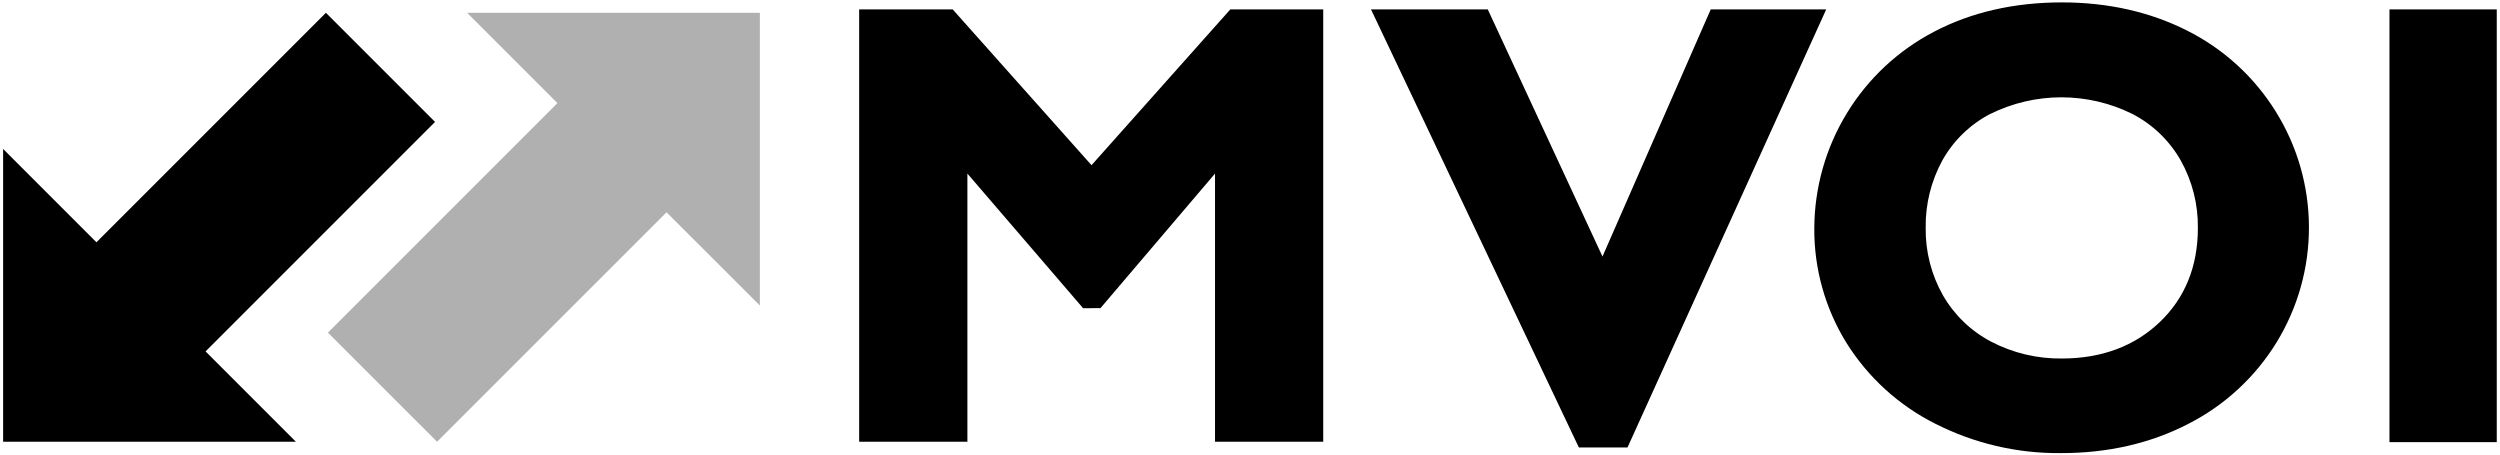
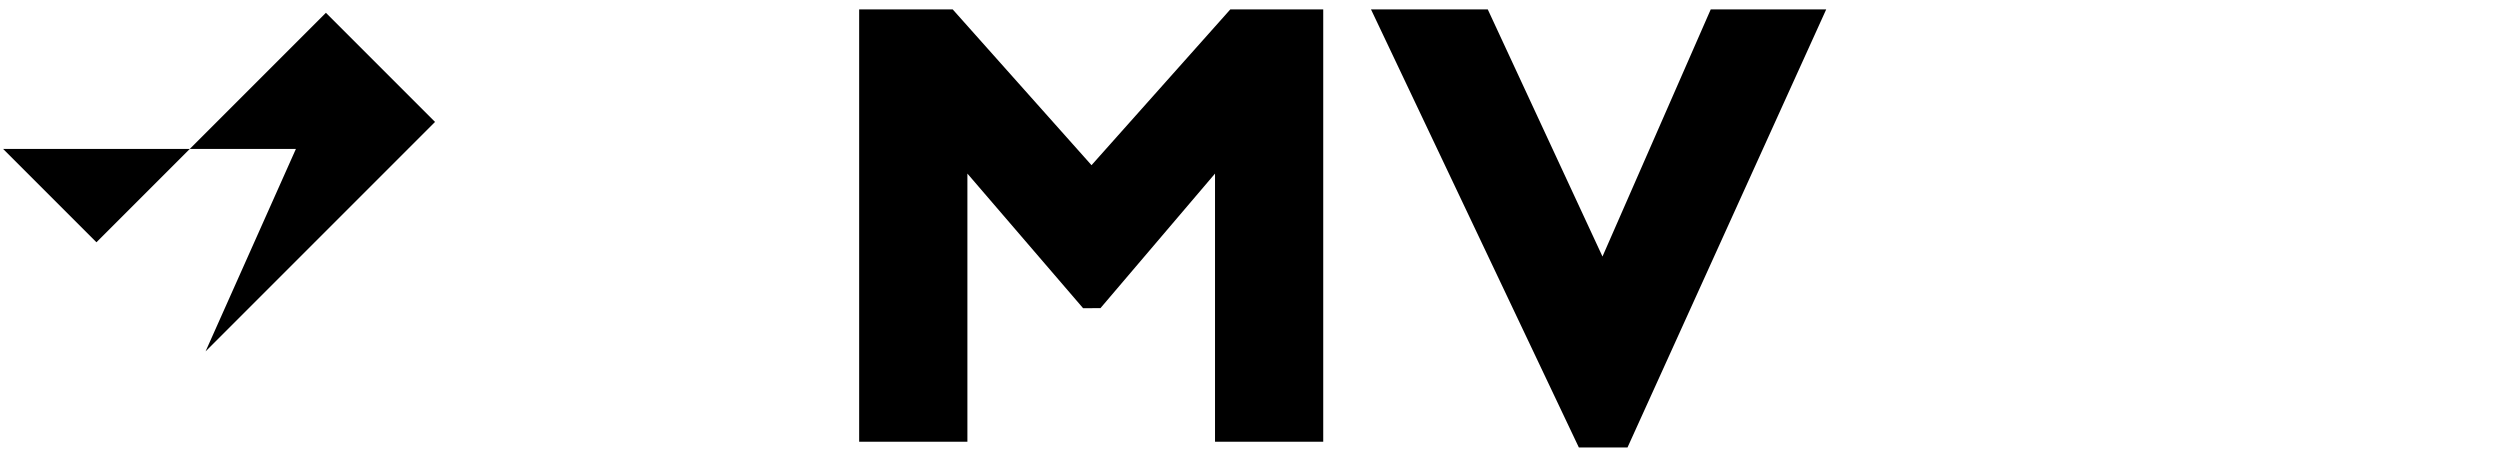
<svg xmlns="http://www.w3.org/2000/svg" width="401" height="73" viewBox="0 0 401 73" fill="none">
  <g clip-path="url(#clip0_4823_3143)">
-     <path fill-rule="evenodd" clip-rule="evenodd" d="M69.78 19.555L52.278 2.052L15.47 38.86L0.5 23.891V70.855H47.463L32.973 56.364L69.78 19.555Z" fill="black" />
-     <path fill-rule="evenodd" clip-rule="evenodd" d="M52.602 53.351L70.106 70.855L106.914 34.052L121.883 49.015V2.052H74.92L89.41 16.542L52.602 53.351Z" fill="#B0B0B0" />
+     <path fill-rule="evenodd" clip-rule="evenodd" d="M69.78 19.555L52.278 2.052L15.47 38.86L0.5 23.891H47.463L32.973 56.364L69.78 19.555Z" fill="black" />
    <path fill-rule="evenodd" clip-rule="evenodd" d="M197.342 1.509L175.079 26.497L152.979 1.693L152.816 1.509H137.809V70.855H155.171V27.843L173.728 49.433L176.512 49.427L194.889 27.843V70.855H212.246V1.509H197.342ZM274.401 1.509L257.038 41.145L238.639 1.51H219.909L253.25 71.778H261.05L292.923 1.51L274.401 1.509Z" fill="black" />
-     <path d="M365.043 17.91C361.583 12.33 356.641 7.821 350.769 4.885C344.847 1.9 338.112 0.385 330.736 0.385C323.056 0.385 316.153 1.97 310.216 5.091C304.453 8.093 299.62 12.612 296.236 18.159C292.852 23.706 291.046 30.072 291.013 36.57C290.961 43.047 292.733 49.408 296.126 54.925C299.593 60.496 304.53 65.004 310.394 67.951C316.661 71.139 323.607 72.76 330.638 72.678C338.118 72.678 344.945 71.11 350.926 68.028C356.799 65.055 361.731 60.509 365.173 54.898C368.583 49.327 370.378 42.917 370.355 36.385C370.332 29.853 368.493 23.456 365.043 17.91ZM319.263 18.269C322.801 16.519 326.695 15.609 330.641 15.609C334.588 15.609 338.482 16.519 342.02 18.269C345.266 19.946 347.957 22.526 349.77 25.699C351.637 29.02 352.592 32.776 352.538 36.586C352.538 42.719 350.481 47.794 346.427 51.664C342.372 55.534 337.081 57.504 330.737 57.504C326.795 57.557 322.902 56.634 319.404 54.817C316.174 53.13 313.492 50.558 311.67 47.403C309.789 44.098 308.826 40.35 308.88 36.548C308.822 32.743 309.758 28.988 311.594 25.655C313.379 22.498 316.044 19.928 319.263 18.258V18.269Z" fill="black" />
-     <path fill-rule="evenodd" clip-rule="evenodd" d="M383.27 1.509H400.48V70.915H383.27V1.509Z" fill="black" />
  </g>
  <defs>
    <clipPath id="clip0_4823_3143">
      <rect width="400" height="73" fill="white" transform="translate(0.5)" />
    </clipPath>
  </defs>
</svg>